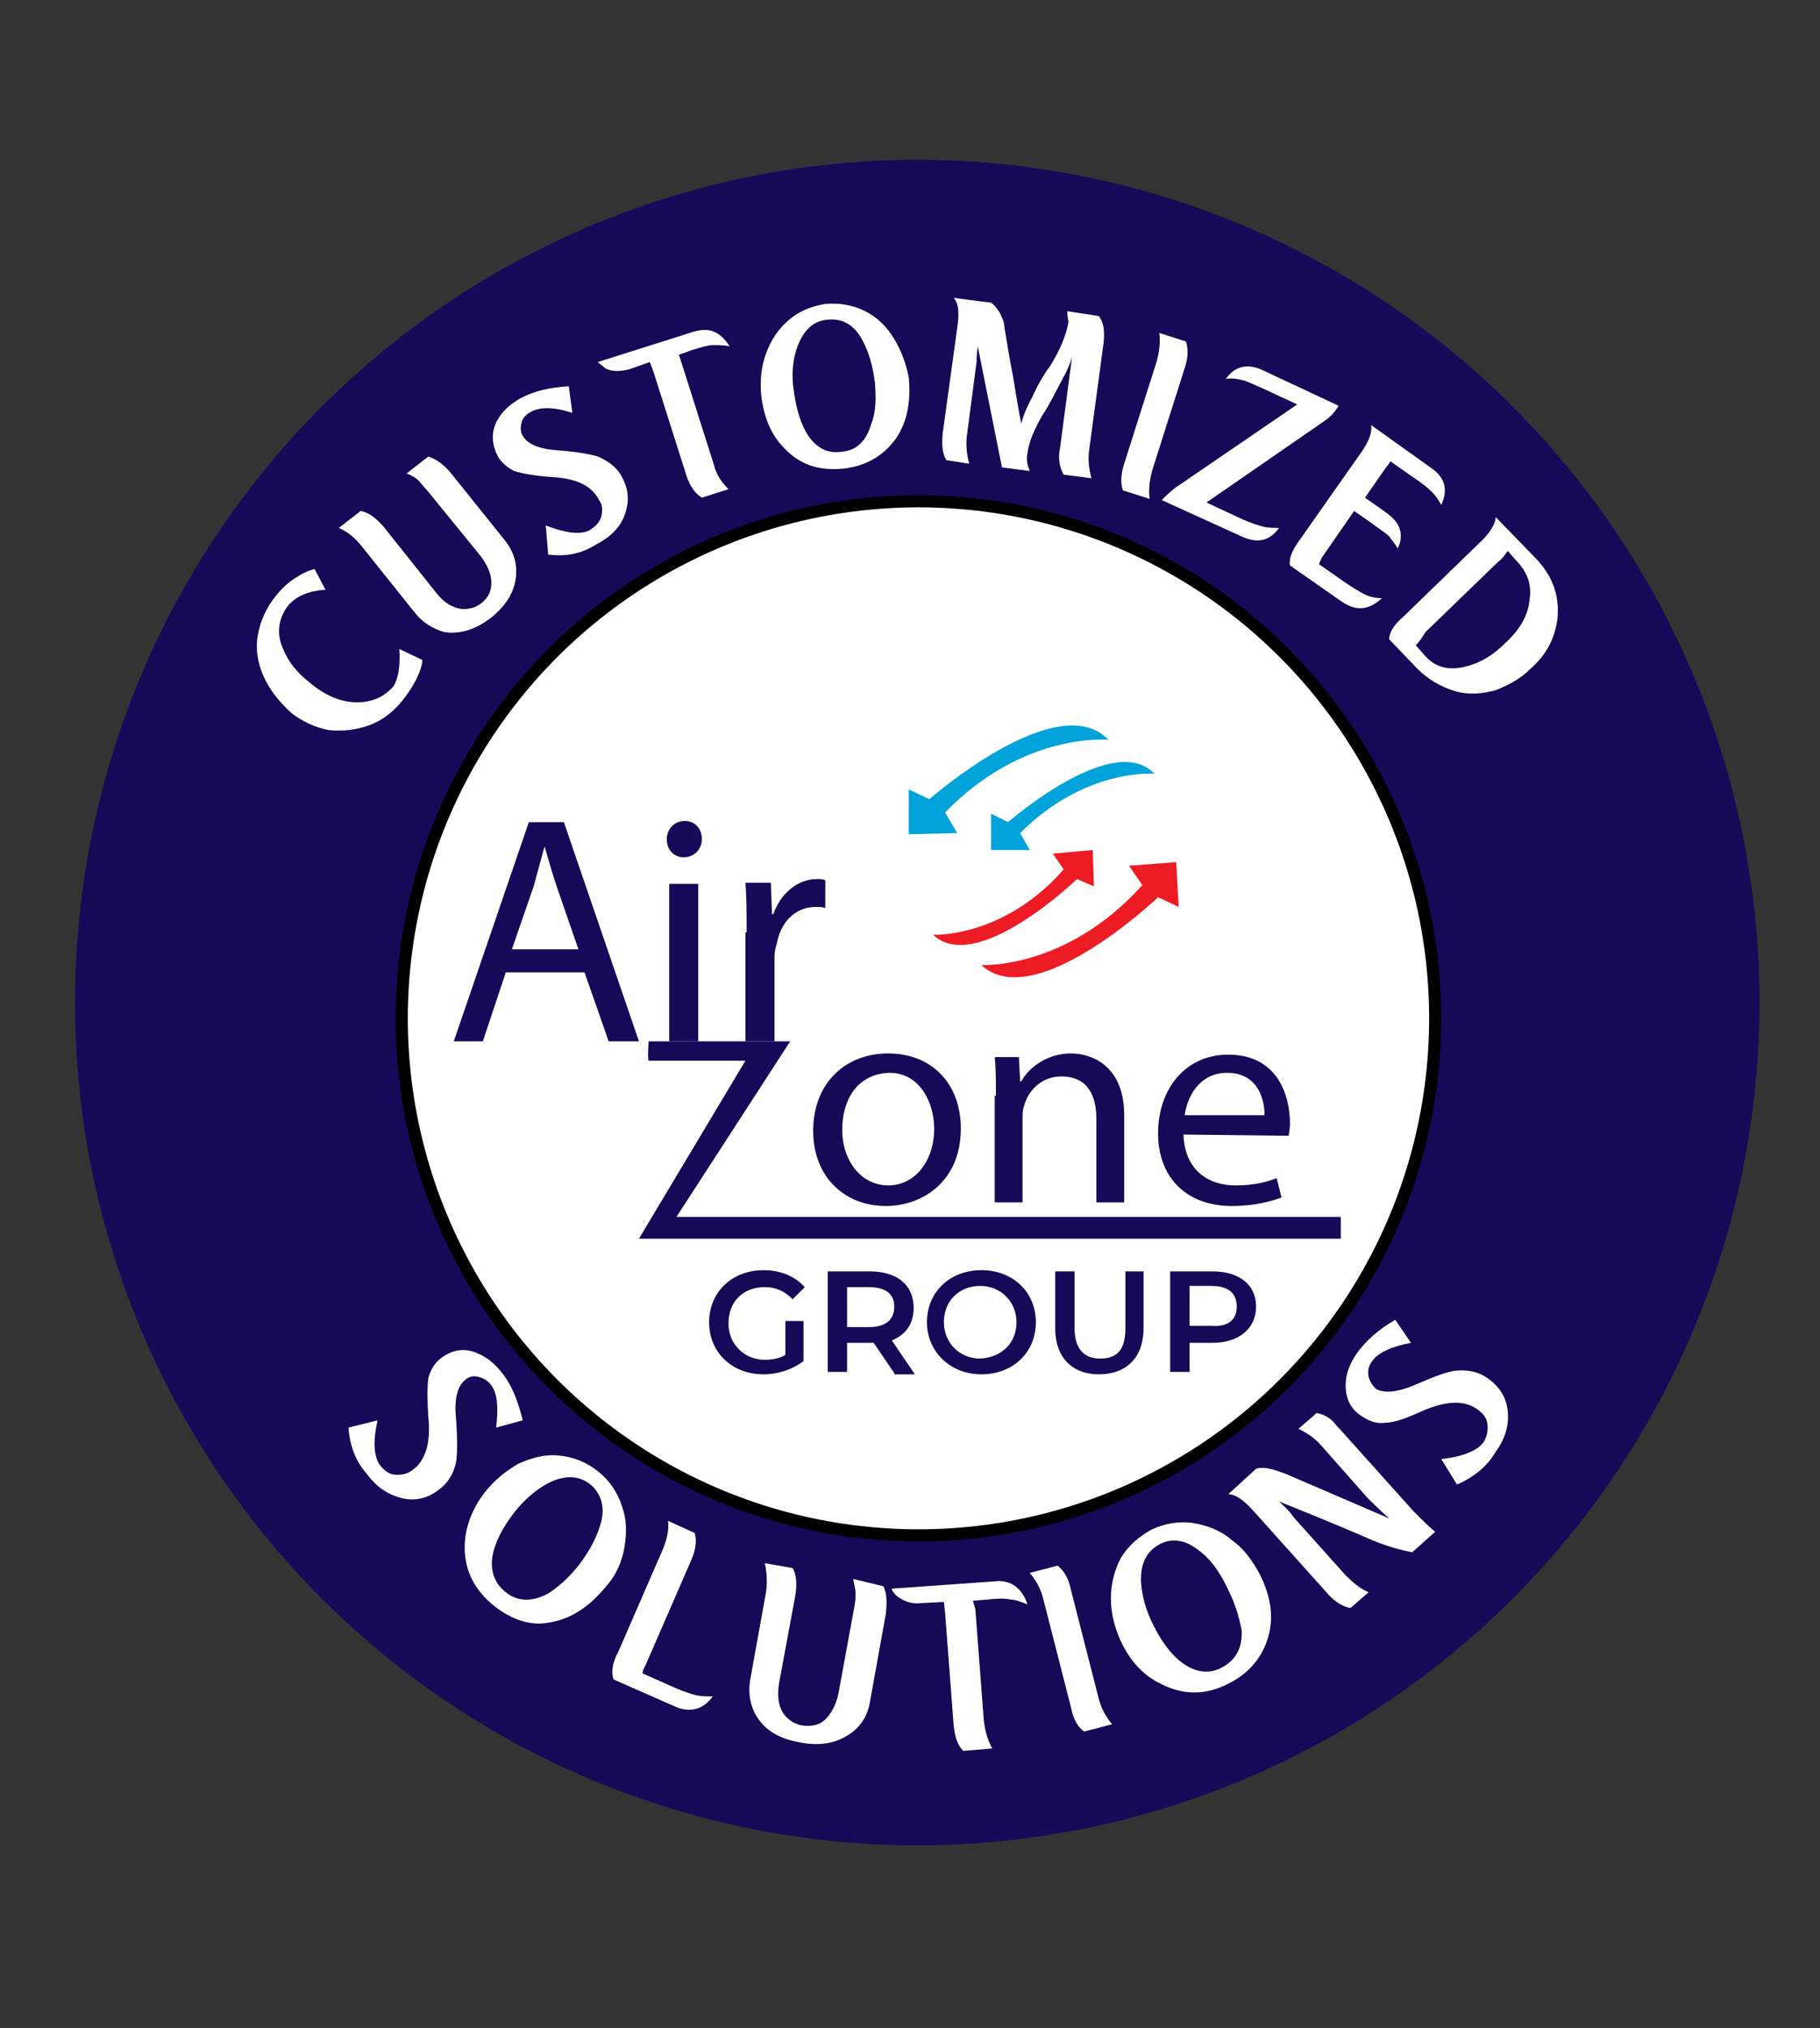
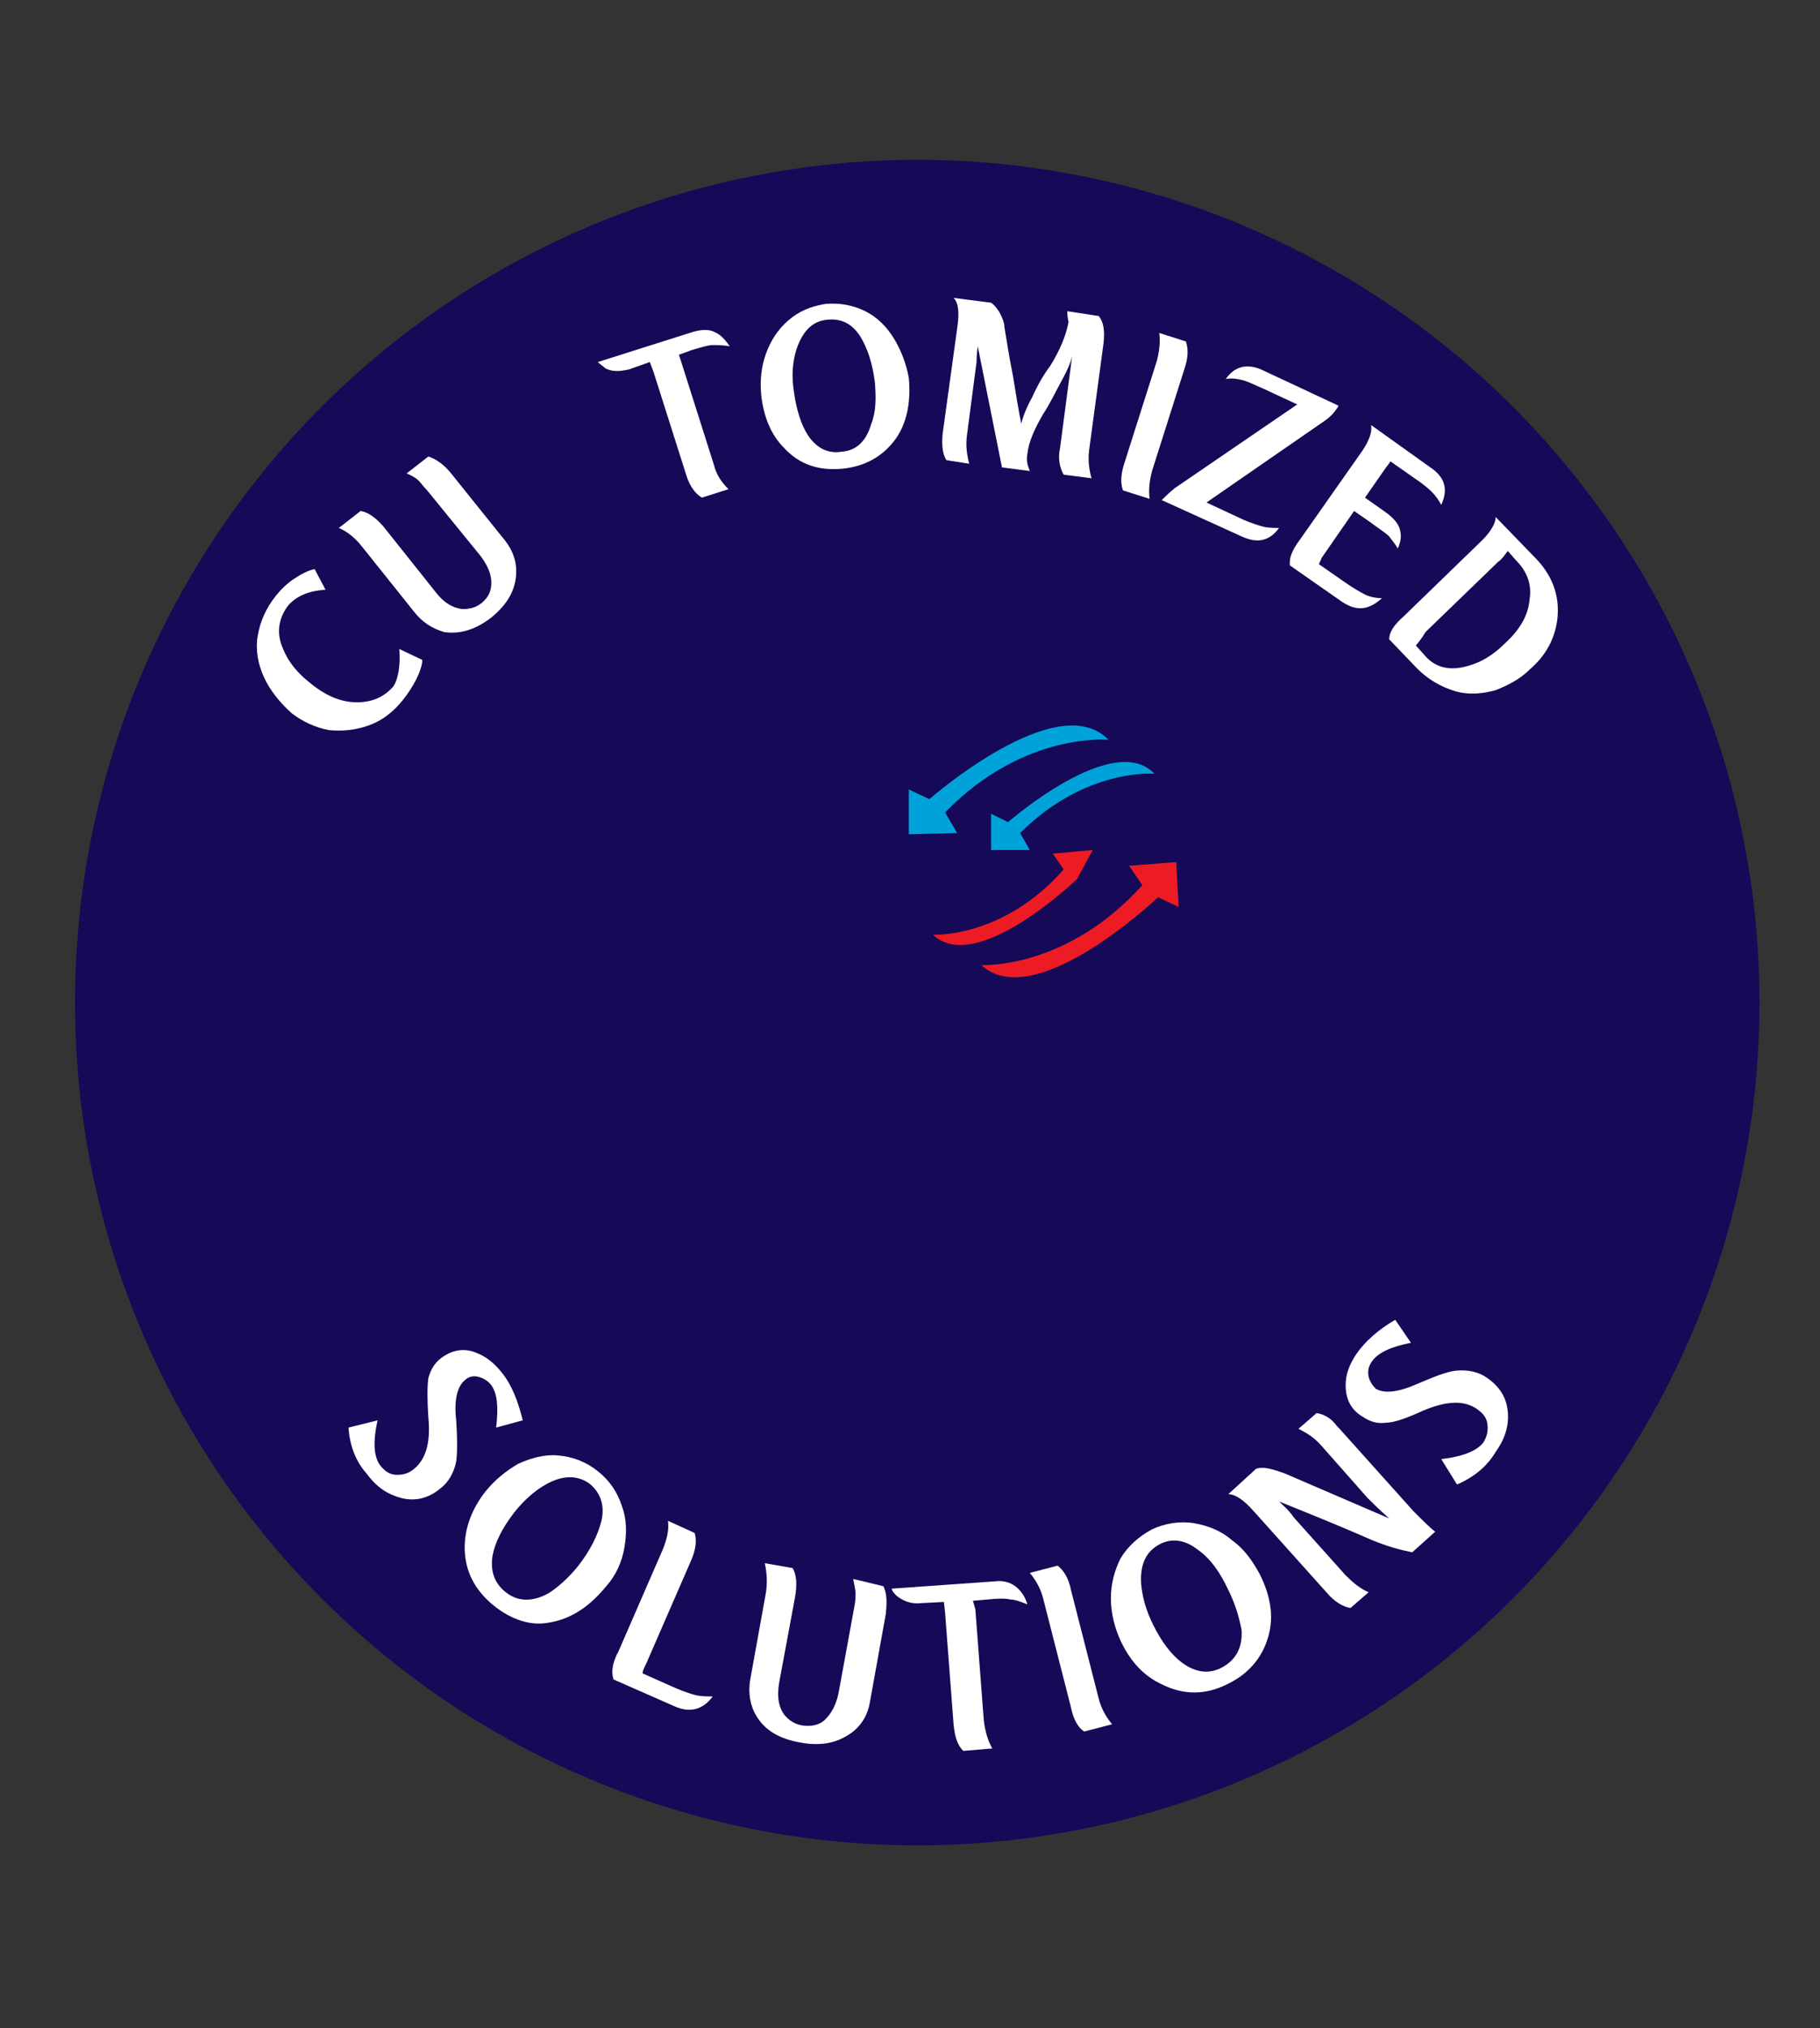
<svg xmlns="http://www.w3.org/2000/svg" version="1.1" id="Layer_1" x="0px" y="0px" viewBox="0 0 150.4 167.5" style="enable-background:new 0 0 150.4 167.5;" xml:space="preserve">
  <rect x="0" y="0" width="150.4" height="167.5" fill="#333333" stroke="none" />
  <style type="text/css">
	.st0{fill:#150958;stroke:#150958;stroke-width:7;stroke-miterlimit:10;}
	.st1{fill:#FFFFFF;}
	.st2{fill:#FFFFFF;stroke:#000000;stroke-miterlimit:10;}
	.st3{fill:#150958;}
	.st4{fill:#00A2DA;}
	.st5{fill:#ED1C24;}
</style>
  <g>
    <circle class="st0" cx="75.8" cy="82.8" r="66.1" />
    <g>
      <path class="st1" d="M33,53.6l1.9,0.9c0,0.4-0.2,1-0.5,1.6s-0.7,1.2-1.1,1.7c-0.8,1-1.7,1.7-2.8,2.1c-1.1,0.4-2.2,0.5-3.3,0.4    c-1.1-0.2-2.2-0.7-3.1-1.4c-1-0.9-1.8-1.9-2.3-3s-0.7-2.3-0.5-3.4c0.2-1.2,0.7-2.3,1.5-3.3c0.4-0.5,0.9-1,1.5-1.4s1.2-0.7,1.7-0.8    l0.9,1.7c-1.4,0.1-2.3,0.5-3,1.2c-0.9,1.1-1.1,2.4-0.5,3.7c0.4,1,1.1,1.9,2.1,2.7c1.3,1.1,2.6,1.7,4,1.7c1.2,0,2.2-0.4,3-1.3    C32.9,56.1,33.1,55,33,53.6z" />
      <path class="st1" d="M34.2,50.5L29.8,45c-0.5-0.6-1.1-1.1-1.8-1.4l1.8-1.4c0.6,0.1,1.2,0.5,1.9,1.3l4.3,5.4    c0.7,0.9,1.4,1.3,2.2,1.4c0.6,0,1.1-0.1,1.6-0.5c0.6-0.5,0.8-1,0.8-1.7s-0.3-1.4-0.9-2.2l-4.4-5.4c-0.3-0.3-0.5-0.6-0.7-0.8    s-0.5-0.4-1-0.6l1.8-1.4c0.6,0.2,1.2,0.6,1.8,1.3l4.5,5.6c0.8,1,1.1,2.1,0.9,3.3c-0.2,1.2-0.9,2.2-2,3.1c-1.3,1-2.6,1.4-3.9,1.2    C35.7,51.9,34.9,51.4,34.2,50.5z" />
-       <path class="st1" d="M45.3,45.8l-0.2-2.4c1.6,0.6,2.8,0.8,3.6,0.4c0.5-0.3,0.9-0.7,1-1.2s0.1-0.9-0.2-1.3    c-0.6-1.2-1.9-1.8-3.9-1.9c-1.4-0.1-2.5-0.3-3.1-0.5c-0.6-0.3-1.1-0.7-1.4-1.3c-0.5-1-0.5-2,0-2.9c0.4-0.7,1-1.3,1.9-1.8    c1.1-0.6,2.4-0.9,4-1l0.3,2.2c-1.5-0.5-2.7-0.5-3.4-0.1c-0.4,0.2-0.7,0.5-0.8,0.9C43,35.3,43,35.7,43.2,36c0.4,0.7,1.4,1.1,3,1.2    c1.4,0.1,2.5,0.3,3.2,0.5c0.9,0.4,1.6,0.9,2,1.7c0.6,1.1,0.6,2.1,0.2,3.2c-0.4,1-1.2,1.8-2.4,2.4C48.1,45.7,46.8,46,45.3,45.8z" />
      <path class="st1" d="M56.3,29.9l2.7,8.5c0.2,0.8,0.6,1.4,1.2,2L58,41.1c-0.5-0.3-1-0.9-1.3-1.9L54,30.7l-0.3-0.8L52,30.5    c-0.8,0.2-1.5,0.2-2-0.1c-0.2-0.2-0.4-0.3-0.6-0.5l7.9-2.5c0.7-0.2,1.3-0.2,1.7,0c0.5,0.2,0.9,0.6,1.3,1.2c-0.5-0.1-1-0.1-1.4-0.1    s-1,0.2-1.7,0.4l-1.1,0.4L56.3,29.9z" />
      <path class="st1" d="M69.7,38.7c-2,0.2-3.6-0.3-4.9-1.7c-1.1-1.1-1.7-2.6-1.9-4.4c-0.1-1.2,0-2.3,0.4-3.4s1-2,1.8-2.7    c0.9-0.8,1.9-1.2,3.1-1.4c1.2-0.1,2.3,0.1,3.3,0.6s1.8,1.3,2.4,2.3s1,2.1,1.2,3.2c0.2,2.1-0.2,3.9-1.2,5.2    C72.9,37.7,71.5,38.5,69.7,38.7z M72.3,31.6c-0.2-1.6-0.6-2.8-1.2-3.8c-0.7-1.1-1.6-1.5-2.7-1.4c-1.3,0.1-2.1,1-2.6,2.5    c-0.3,1-0.4,2.1-0.2,3.4c0.2,1.5,0.6,2.8,1.2,3.7c0.7,1,1.6,1.5,2.8,1.3c1.2-0.1,2-0.9,2.4-2.3C72.4,34,72.4,32.9,72.3,31.6z" />
      <path class="st1" d="M88.2,25.7l2.6,0.4c0.4,0.5,0.5,1.2,0.4,2.2L90,37.2c-0.1,0.8,0,1.6,0.2,2.3l-2.3-0.3    c-0.3-0.5-0.5-1.3-0.3-2.2l1-7.6c-0.1,0.5-0.4,1.2-0.9,2.1c-0.5,0.9-0.9,1.8-1.5,2.7c-0.7,1.2-1.2,2.3-1.3,3.3    c-0.1,0.5,0,0.9,0.2,1.4l-2.3-0.3l-2-10c-0.1,0.7-0.1,1.2-0.1,1.3L79.9,36c-0.1,0.8,0,1.6,0.2,2.3L78.2,38    c-0.3-0.5-0.4-1.2-0.3-2.2l1.2-8.7c0.2-1.3,0.1-2.1-0.3-2.5l3.1,0.4c0.3,0.2,0.5,0.5,0.7,0.8c0.2,0.4,0.4,0.8,0.4,1.2    c0.2,1.2,0.4,2.5,0.7,4c0.3,1.8,0.5,3.1,0.7,4c0.1-0.5,0.4-1.3,0.9-2.2c0.4-0.9,0.9-1.8,1.5-2.6c0.8-1.3,1.3-2.5,1.5-3.6    C88.2,26.1,88.2,25.9,88.2,25.7z" />
      <path class="st1" d="M92.9,38.3l2.7-8.5c0.2-0.8,0.3-1.5,0.2-2.3l2.2,0.7c0.2,0.6,0.2,1.3-0.1,2.2l-2.7,8.5    c-0.2,0.8-0.3,1.5-0.2,2.3l-2.2-0.7C92.6,40,92.6,39.2,92.9,38.3z" />
      <path class="st1" d="M99.7,41.5l3,1.4c0.7,0.3,1.3,0.5,1.7,0.6c0.4,0.1,0.9,0.1,1.3,0.1c-0.8,1.1-1.8,1.3-3.1,0.7l-6.6-3    c0.2-0.2,0.6-0.6,1.1-1l10.1-6.9l-2.8-1.3c-0.7-0.3-1.3-0.6-1.7-0.7c-0.4-0.1-0.9-0.2-1.4-0.1c0.4-0.6,0.9-0.9,1.4-1    s1.1,0,1.7,0.3l6.2,2.9c0,0,0,0.1-0.1,0.2c-0.2,0.3-0.5,0.7-1.1,1.1L99.7,41.5z" />
      <path class="st1" d="M109,46.6l2.3,1.6c0.6,0.4,1.1,0.7,1.5,0.9s0.9,0.3,1.4,0.3c-1.1,1-2.1,1.1-3.3,0.3l-4.3-3    c-0.1-0.6,0.2-1.3,0.8-2.1l5.2-7.4c0.6-0.9,0.8-1.6,0.7-2.1l4.9,3.5c1.2,0.8,1.5,1.8,0.9,3.1c-0.2-0.4-0.5-0.8-0.8-1.1    s-0.8-0.7-1.4-1.1l-2-1.4c-0.1,0.2-0.3,0.4-0.5,0.7l-1.6,2.3l1.7,1.2c0.7,0.5,1.1,1,1.2,1.5c0.1,0.4,0.1,0.9-0.2,1.5    c-0.2-0.4-0.5-0.7-0.7-1c-0.3-0.3-0.8-0.6-1.6-1.2l-1.3-0.9l-2.7,3.9C109.2,46.2,109,46.5,109,46.6z" />
      <path class="st1" d="M117.1,55.2l-2.3-2.4c0-0.6,0.4-1.2,1.2-1.9l6.5-6.3c0.7-0.7,1.1-1.4,1.1-1.9l3.2,3.3    c1.5,1.5,2.1,3.2,1.9,5.1c-0.2,1.6-0.9,3-2.3,4.2c-0.8,0.8-1.8,1.3-2.8,1.7c-1.1,0.3-2.2,0.4-3.3,0.1    C119,56.7,118,56.1,117.1,55.2z M117,53.3l0.8,0.9c0.9,1,2.1,1.2,3.5,0.8c1.1-0.3,2.1-0.9,3.1-1.9c1.2-1.1,1.9-2.3,2-3.6    c0.2-1.2-0.2-2.3-1.1-3.2l-0.7-0.8c-0.3,0.4-0.5,0.7-0.8,0.9l-6,5.8C117.5,52.7,117.2,53.1,117,53.3z" />
    </g>
-     <circle class="st2" cx="75.9" cy="84.1" r="42.7" />
    <g>
      <path class="st1" d="M28.8,117.9l2.4-0.6c-0.4,1.8-0.3,3,0.2,3.7c0.4,0.5,0.8,0.8,1.4,0.8c0.5,0,0.9-0.1,1.3-0.4    c1.1-0.8,1.5-2.3,1.3-4.3c-0.1-1.5-0.1-2.6,0-3.3c0.2-0.7,0.5-1.2,1-1.6c0.9-0.7,1.9-0.9,2.9-0.5c0.8,0.3,1.5,0.8,2.2,1.7    c0.8,1,1.3,2.3,1.7,3.9l-2.2,0.6c0.2-1.7,0.1-2.8-0.4-3.5c-0.3-0.4-0.7-0.6-1.1-0.7c-0.4-0.1-0.8,0-1.1,0.3    c-0.6,0.5-0.9,1.6-0.7,3.3c0.1,1.5,0.1,2.6,0,3.4c-0.2,1-0.7,1.8-1.4,2.3c-1,0.8-2.1,1-3.2,0.7c-1.1-0.3-2-0.9-2.8-2    C29.4,120.7,28.9,119.4,28.8,117.9z" />
      <path class="st1" d="M40.8,132.6c-1.6-1.3-2.4-2.9-2.4-4.8c0-1.6,0.6-3.2,1.7-4.6c0.8-1,1.7-1.7,2.7-2.3c1.1-0.5,2.2-0.8,3.3-0.7    c1.2,0.1,2.3,0.5,3.3,1.3s1.6,1.7,2,2.9c0.4,1.1,0.4,2.2,0.2,3.4s-0.7,2.3-1.5,3.2c-1.4,1.7-2.9,2.7-4.7,3    C43.9,134.3,42.3,133.8,40.8,132.6z M47.8,129.3c1-1.3,1.6-2.5,1.9-3.7c0.3-1.3-0.1-2.3-0.9-3c-1-0.8-2.3-0.8-3.7,0    c-0.9,0.5-1.8,1.3-2.6,2.3c-1,1.3-1.6,2.5-1.8,3.6c-0.2,1.3,0.2,2.3,1.1,3c1,0.8,2.2,0.8,3.5,0.1C46.1,131.1,47,130.3,47.8,129.3z    " />
      <path class="st1" d="M51.1,136.4l3.7-8.5c0.3-0.8,0.5-1.5,0.4-2.3l2.2,1c0.2,0.6,0.1,1.4-0.3,2.3l-3.7,8.5    c-0.2,0.4-0.3,0.6-0.3,0.8l2.7,1.2c0.7,0.3,1.3,0.5,1.7,0.6s0.9,0.1,1.4,0.1c-0.8,1.1-1.9,1.4-3.2,0.8l-5-2.2    C50.5,138.1,50.6,137.3,51.1,136.4z" />
      <path class="st1" d="M62,138.7l1.3-7.2c0.1-0.7,0.1-1.5-0.1-2.4l2.3,0.4c0.3,0.5,0.4,1.3,0.2,2.4l-1.3,7c-0.2,1.1-0.1,2,0.4,2.7    c0.4,0.5,0.9,0.8,1.5,0.9c0.7,0.1,1.4,0,1.9-0.5s0.9-1.2,1.1-2.2l1.3-7.1c0.1-0.5,0.1-0.8,0.1-1.1s-0.1-0.7-0.2-1.2L73,131    c0.3,0.6,0.3,1.3,0.2,2.3l-1.3,7.2c-0.2,1.3-0.9,2.3-2,2.9c-1,0.6-2.3,0.8-3.8,0.5c-1.7-0.3-2.9-1-3.6-2.2    C62,140.9,61.8,139.8,62,138.7z" />
      <path class="st1" d="M80.6,132.9l0.7,9.2c0.1,0.8,0.3,1.6,0.7,2.3l-2.4,0.2c-0.5-0.5-0.7-1.2-0.8-2.2l-0.7-9.2l-0.1-0.9l-1.9,0.1    c-0.8,0.1-1.5-0.2-2-0.6c-0.2-0.2-0.4-0.4-0.4-0.6l8.5-0.6c0.7-0.1,1.3,0.1,1.7,0.4c0.4,0.3,0.8,0.8,1,1.5c-0.5-0.2-1-0.4-1.4-0.4    c-0.4-0.1-1-0.1-1.9,0l-1.2,0.1L80.6,132.9z" />
      <path class="st1" d="M88.5,141l-2.3-9c-0.2-0.8-0.6-1.5-1.1-2.1l2.3-0.6c0.5,0.4,0.9,1,1.1,2l2.3,9c0.2,0.8,0.6,1.5,1.1,2.1    l-2.3,0.6C89.1,142.7,88.7,142,88.5,141z" />
      <path class="st1" d="M101.4,139.1c-1.8,0.9-3.6,0.9-5.4,0c-1.5-0.7-2.6-1.9-3.4-3.6c-0.5-1.1-0.8-2.3-0.8-3.5s0.3-2.3,0.8-3.3    c0.6-1,1.5-1.8,2.6-2.4c1.1-0.5,2.3-0.7,3.5-0.5c1.1,0.2,2.2,0.6,3.1,1.4c1,0.7,1.7,1.7,2.3,2.8c1,2,1.2,3.8,0.6,5.5    C104.2,137,103.1,138.3,101.4,139.1z M101.5,131.3c-0.7-1.5-1.5-2.6-2.5-3.3c-1-0.8-2.1-1-3.1-0.5c-1.2,0.6-1.7,1.7-1.6,3.3    c0.1,1.1,0.4,2.2,1,3.4c0.7,1.4,1.5,2.5,2.5,3.2s2.1,0.9,3.2,0.3c1.1-0.6,1.7-1.6,1.6-3.1C102.4,133.6,102.1,132.5,101.5,131.3z" />
      <path class="st1" d="M113,123.7l-3.8-4.3c-0.6-0.7-1.3-1.1-1.9-1.4l1.5-1.3c0.6,0.1,1.2,0.4,1.7,1.1l0.2,0.2l6.1,6.8    c0.8,0.8,1.4,1.4,1.8,1.7l-1.9,1.7c-1-0.2-2.1-0.5-3.3-1c-3.9-1.7-6.5-2.7-7.7-3.2c0.3,0.3,0.8,0.7,1.2,1.3l4.3,4.8    c0.6,0.6,1.2,1.1,1.9,1.4l-1.5,1.3c-0.6-0.1-1.3-0.5-1.9-1.2l-6.1-6.8c-0.8-0.9-1.5-1.4-2.1-1.4l2.3-2.1c0.6-0.2,1.3,0,2.4,0.4    l7.2,3.1l1.4,0.6C114,124.7,113.4,124.1,113,123.7z" />
      <path class="st1" d="M120.4,122.6l-1.3-2.1c1.8-0.2,3-0.7,3.5-1.4c0.3-0.5,0.4-1,0.3-1.6c-0.1-0.5-0.4-0.8-0.8-1.1    c-1.1-0.8-2.6-0.7-4.5,0.1c-1.3,0.6-2.4,1-3.1,1c-0.7,0.1-1.3-0.1-1.9-0.5c-1-0.6-1.4-1.5-1.4-2.6c0-0.9,0.3-1.7,0.9-2.6    c0.7-1,1.8-2,3.2-2.8l1.3,1.9c-1.6,0.3-2.7,0.8-3.2,1.5c-0.3,0.4-0.4,0.8-0.3,1.3c0.1,0.4,0.3,0.7,0.6,1c0.7,0.4,1.8,0.3,3.4-0.4    c1.4-0.6,2.4-1,3.2-1.1c1-0.1,1.9,0.1,2.6,0.6c1,0.7,1.6,1.6,1.7,2.8c0.1,1.1-0.2,2.2-1,3.3C122.9,121.1,121.8,122,120.4,122.6z" />
    </g>
    <path class="st3" d="M41.8,80.3L39.9,86h-2.4l6.2-18.1h2.9L52.8,86h-2.5l-2-5.7H41.8z M47.8,78.4L46,73.2c-0.4-1.2-0.7-2.3-1-3.3   l0,0c-0.3,1.1-0.6,2.2-0.9,3.3l-1.8,5.2C42.3,78.4,47.8,78.4,47.8,78.4z" />
-     <path class="st3" d="M58,69.3c0,0.8-0.6,1.5-1.5,1.5c-0.8,0-1.4-0.6-1.4-1.5c0-0.8,0.6-1.5,1.5-1.5C57.4,67.8,58,68.4,58,69.3z    M55.3,86V73h2.4v13H55.3z" />
    <path class="st3" d="M61.7,77c0-1.5,0-2.9-0.1-4.1h2.1l0.1,2.6h0.1c0.6-1.7,2-2.9,3.6-2.9c0.3,0,0.5,0,0.7,0.1V75   c-0.2-0.1-0.5-0.1-0.8-0.1c-1.7,0-2.9,1.3-3.2,3C64.1,78.2,64,78.6,64,79v7h-2.4v-9H61.7z" />
    <path class="st3" d="M79.4,93.2c0,4.4-3.2,6.4-6.2,6.4c-3.4,0-6-2.4-6-6.2c0-4,2.7-6.4,6.2-6.4C77,87,79.4,89.5,79.4,93.2z    M69.6,93.3c0,2.6,1.6,4.6,3.8,4.6c2.2,0,3.8-2,3.8-4.7c0-2-1.1-4.6-3.7-4.6C70.7,88.7,69.6,91,69.6,93.3z" />
    <path class="st3" d="M82.3,90.5c0-1.2,0-2.3-0.1-3.2h2l0.1,2h0.1c0.6-1.1,2.1-2.3,4.1-2.3c1.7,0,4.4,1,4.4,5.1v7.2h-2.3v-6.9   c0-1.9-0.7-3.5-2.9-3.5c-1.5,0-2.6,1-3,2.2c-0.1,0.3-0.2,0.6-0.2,1v7.2h-2.3v-8.8L82.3,90.5L82.3,90.5z" />
    <path class="st3" d="M97.8,93.7c0.1,2.9,2,4.2,4.3,4.2c1.6,0,2.6-0.3,3.4-0.6l0.4,1.6c-0.8,0.3-2.2,0.7-4.1,0.7   c-3.8,0-6.1-2.4-6.1-6s2.2-6.5,5.8-6.5c4.1,0,5.1,3.4,5.1,5.7c0,0.4-0.1,0.8-0.1,1L97.8,93.7L97.8,93.7z M104.5,92.1   c0-1.4-0.6-3.5-3.1-3.5c-2.3,0-3.3,2-3.5,3.5H104.5z" />
    <path class="st3" d="M53.6,87.6h8l-8.8,14.7h58v-1.8H55.9L65.3,86H53.6C53.6,86,53.5,87.5,53.6,87.6z" />
    <path class="st4" d="M75.1,68.9v-3.7l1.7,0.8c0,0,10.6-9.3,14.8-4.9c0,0-7-0.7-13.5,6l1,1.7L75.1,68.9z" />
    <path class="st4" d="M81.9,70.2v-3l1.4,0.7c0,0,8.7-7.6,12.1-4c0,0-5.7-0.5-11.1,4.9l0.8,1.4H81.9z" />
    <path class="st5" d="M97.2,71.2l0.2,3.7l-1.7-0.8c0,0-10.2,9.7-14.6,5.6c0,0,7,0.4,13.3-6.6l-1.1-1.6L97.2,71.2z" />
-     <path class="st5" d="M90.3,70.2l0.1,3L89,72.6c0,0-8.3,8-11.9,4.6c0,0,5.8,0.3,10.8-5.4L87,70.5L90.3,70.2z" />
+     <path class="st5" d="M90.3,70.2L89,72.6c0,0-8.3,8-11.9,4.6c0,0,5.8,0.3,10.8-5.4L87,70.5L90.3,70.2z" />
  </g>
  <g>
    <path class="st3" d="M64.9,109.1h1.5v3.3c-0.9,0.7-2.1,1.1-3.3,1.1c-2.6,0-4.5-1.8-4.5-4.3c0-2.5,1.9-4.3,4.5-4.3   c1.4,0,2.6,0.5,3.4,1.4l-1,1c-0.7-0.7-1.4-1-2.3-1c-1.8,0-3,1.2-3,3c0,1.7,1.3,3,3,3c0.6,0,1.2-0.1,1.7-0.4V109.1z" />
    <path class="st3" d="M73.9,113.4l-1.7-2.5c-0.1,0-0.2,0-0.3,0H70v2.4h-1.6V105h3.5c2.2,0,3.6,1.1,3.6,3c0,1.3-0.6,2.2-1.8,2.7   l1.9,2.8H73.9z M71.8,106.3H70v3.3h1.8c1.4,0,2.1-0.6,2.1-1.7S73.1,106.3,71.8,106.3z" />
    <path class="st3" d="M76.6,109.2c0-2.5,1.9-4.3,4.5-4.3s4.5,1.8,4.5,4.3c0,2.5-1.9,4.3-4.5,4.3S76.6,111.6,76.6,109.2z M84,109.2   c0-1.7-1.3-3-3-3c-1.7,0-3,1.2-3,3c0,1.7,1.3,3,3,3C82.8,112.1,84,110.9,84,109.2z" />
    <path class="st3" d="M87.2,109.7V105h1.6v4.7c0,1.7,0.8,2.5,2.1,2.5c1.4,0,2.1-0.7,2.1-2.5V105h1.5v4.7c0,2.4-1.4,3.8-3.7,3.8   C88.6,113.5,87.2,112.1,87.2,109.7z" />
    <path class="st3" d="M103.8,107.9c0,1.8-1.4,3-3.6,3h-1.9v2.4h-1.6V105h3.5C102.4,105,103.8,106.1,103.8,107.9z M102.2,107.9   c0-1.1-0.7-1.7-2.1-1.7h-1.8v3.3h1.8C101.5,109.6,102.2,109,102.2,107.9z" />
  </g>
</svg>